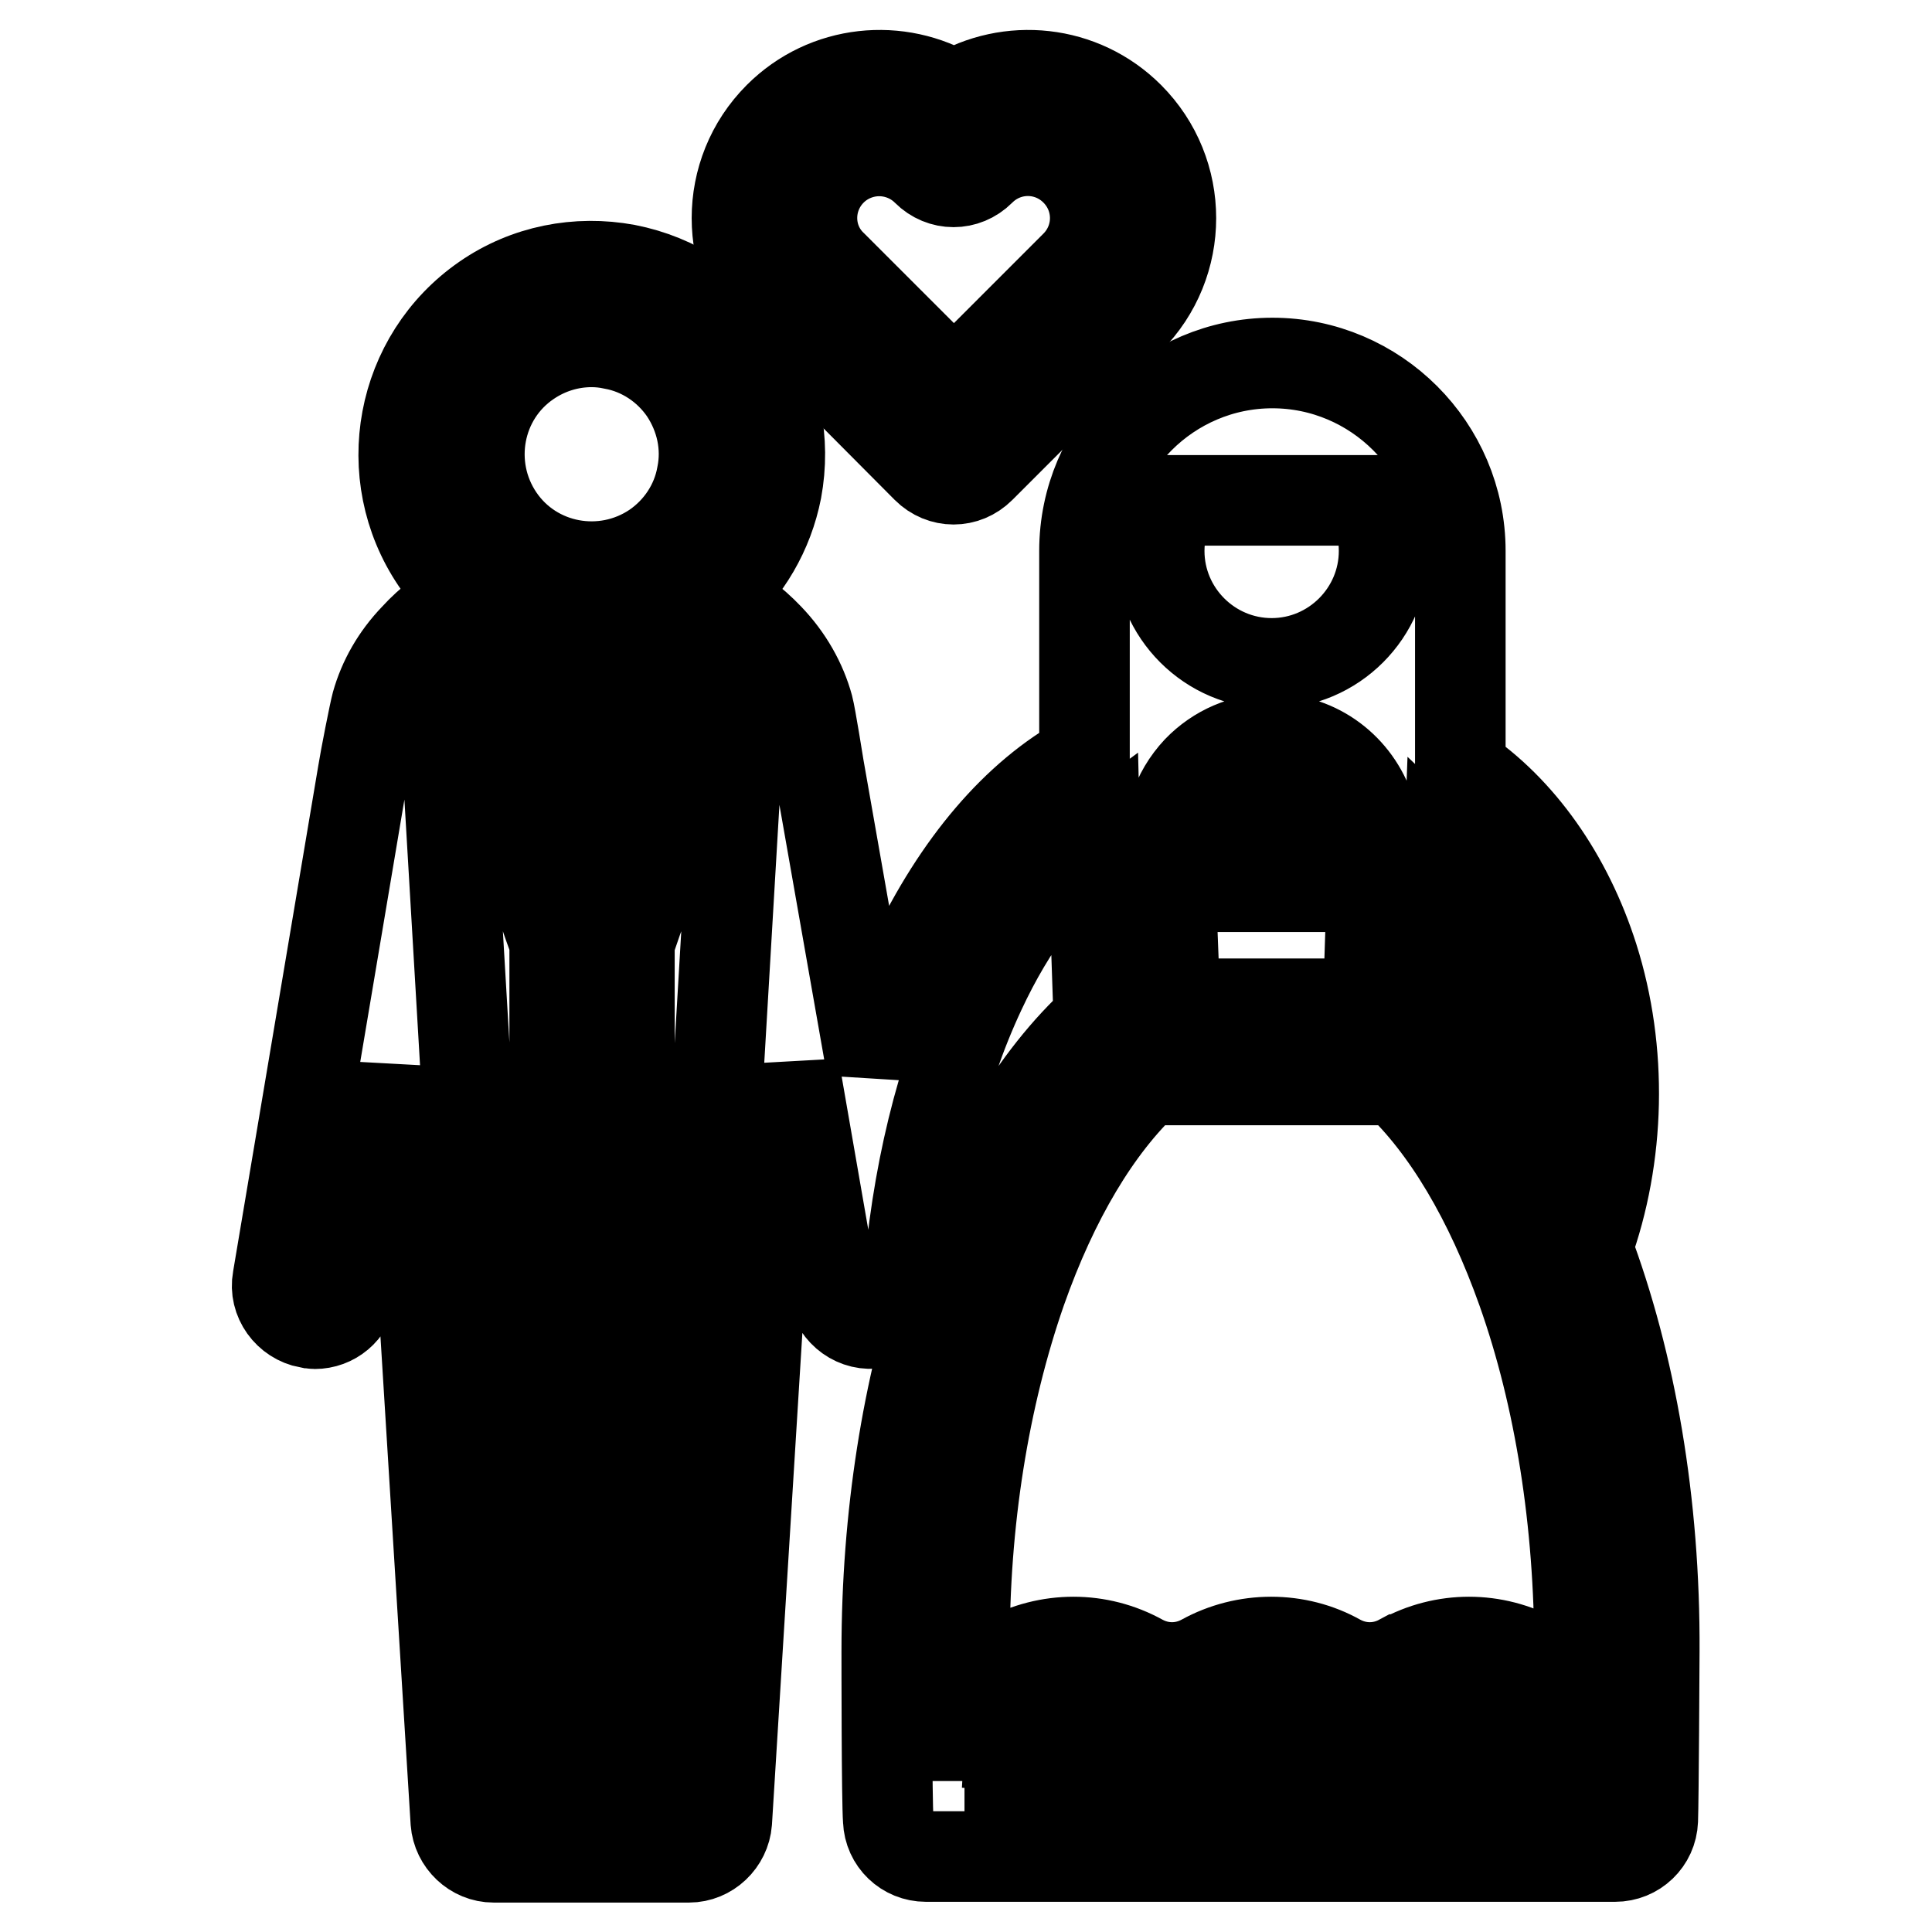
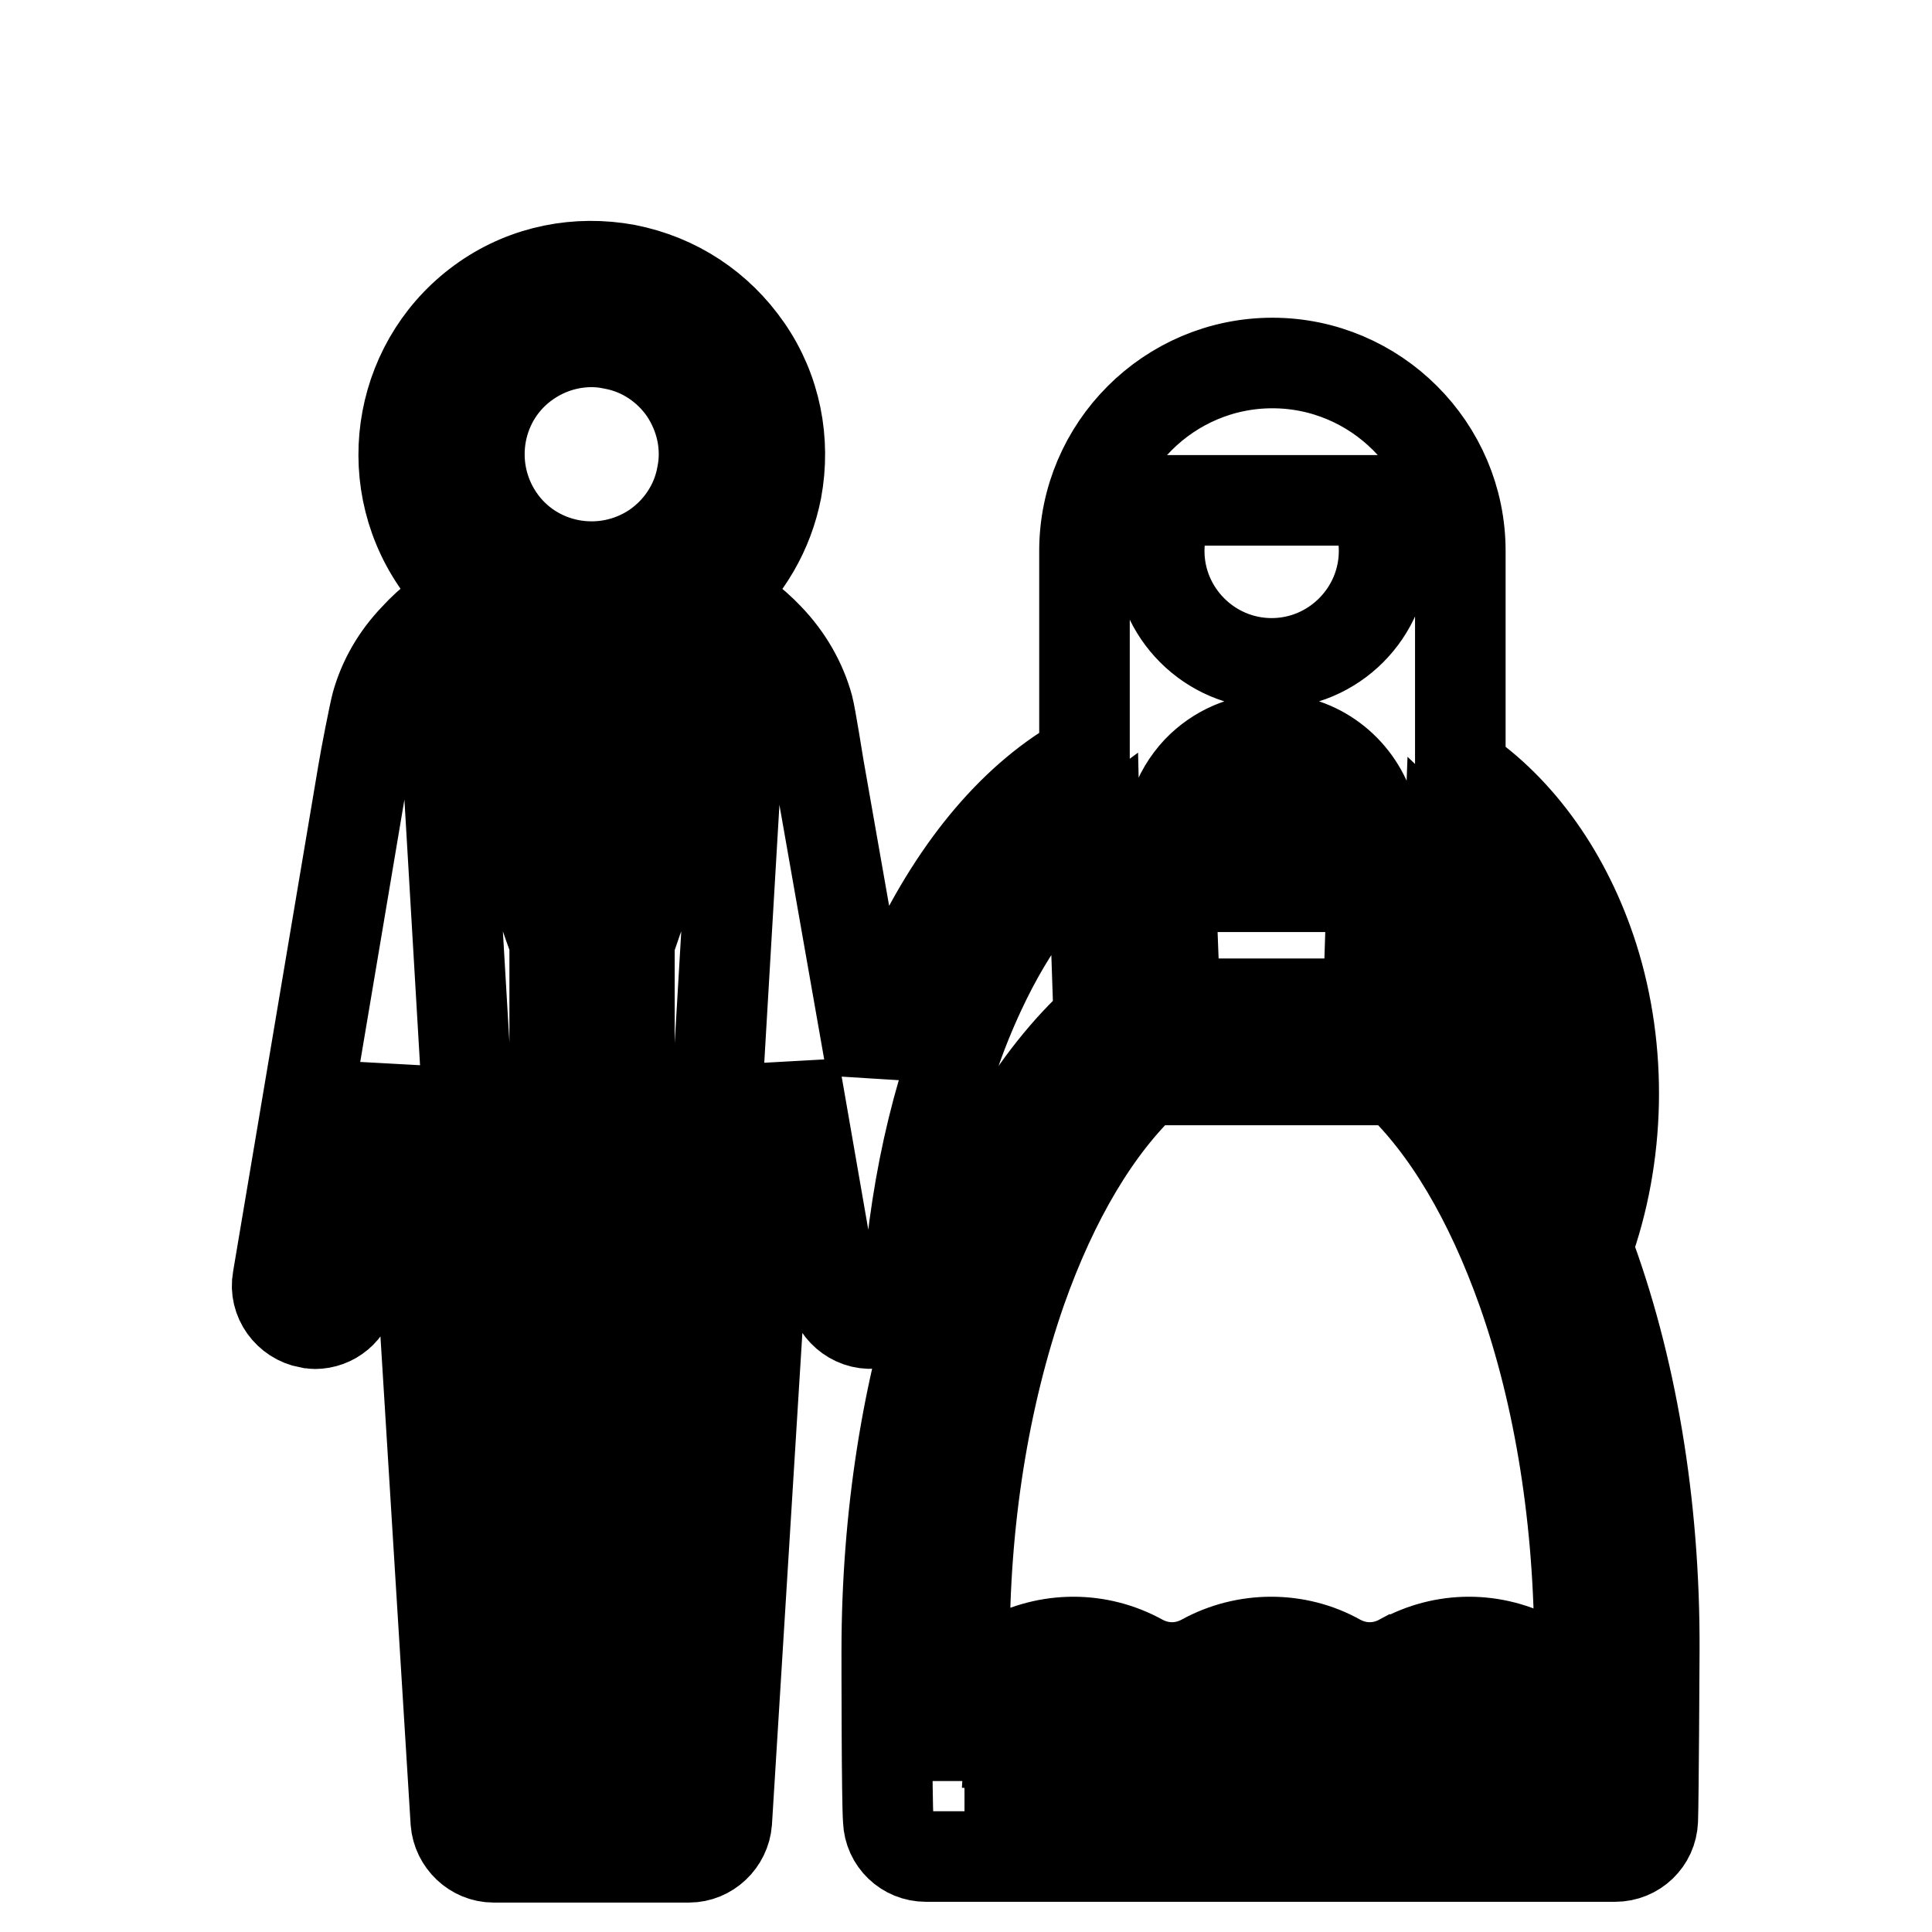
<svg xmlns="http://www.w3.org/2000/svg" version="1.1" x="0px" y="0px" viewBox="0 0 256 256" enable-background="new 0 0 256 256" xml:space="preserve">
  <g>
    <path stroke-width="12" fill-opacity="0" stroke="#000000" d="M210.3,165.3c4.4-12.1,4.7-26.1,0.8-38.4c-3.4-10.7-9.7-19.6-17.6-24.9V73c0-13.7-11.2-24.9-24.9-24.9 c-13.7,0-24.9,11.2-24.9,24.9v27.5c-9,4.9-16.8,14.1-22.7,26.5c-2.1,4.5-3.9,9.3-5.5,14.5l-7-39.8c0,0-1.1-6.9-1.4-8l0,0l0,0 c-0.9-3.3-2.7-6.5-5.3-9.2c-2-2.1-4.4-3.9-7.1-5.4c4.2-3.7,7.1-8.6,8.2-14.2c1.2-6.5-0.1-13.2-3.9-18.7c-3.8-5.5-9.4-9.2-16-10.5 c-6.5-1.2-13.2,0.1-18.7,3.9C53,47.4,50.1,62.9,57.8,74.3c1.2,1.8,2.7,3.4,4.3,4.8c-2.7,1.4-5.1,3.2-7.1,5.4 c-2.5,2.6-4.2,5.6-5.1,8.8c-0.3,1.1-1.5,7.2-1.8,9.1l-11.3,67.1c-0.5,2.7,1.4,5.3,4.1,5.8c0.3,0,0.6,0.1,0.8,0.1 c2.4,0,4.5-1.7,4.9-4.2l5-29.6l1.6,27.6c0.1,1.9,1.3,3.5,3,4.3l4.2,67.9c0.2,2.6,2.4,4.7,5,4.7h25.9c2.6,0,4.8-2.1,5-4.7l4.2-67.9 c1.7-0.7,2.9-2.4,3-4.3l1.7-27.9l5.2,29.9c0.5,2.7,3.1,4.6,5.8,4.1c2.3-0.4,4-2.3,4.1-4.6c1.1-14.7,4.4-28.3,9.6-39.4 c4.1-8.8,9.2-15.5,14.9-19.7c0,0.3,0.8,23.5,0.8,23.5c-17.1,15.5-28.1,47.9-28.1,83.7c0,1.3,0,19.8,0.2,22.4c0.1,2.7,2.3,4.8,5,4.8 h91.3c2.7,0,4.9-2.1,5-4.8c0.1-2.6,0.2-21.1,0.2-22.4C219.3,199.2,216.1,180.7,210.3,165.3z M66.3,173.8h7.1v49.3h-4L66.3,173.8z  M83.4,173.8h7.1l-3.1,49.3h-4L83.4,173.8L83.4,173.8z M97.7,99.3l-3.8,64.6H83.4v-39c0.5-1.4,0.9-2.7,1.4-4 c3.7-10.6,6.5-18.6,8.1-31c0.6,0.5,1.1,1,1.7,1.5C96.1,93,97.9,95.7,97.7,99.3z M78.4,85.1c1.7,0,3.3,0.2,4.8,0.4 c-0.1,1-0.2,2-0.3,3h-9c-0.1-1-0.2-2-0.3-3C75.2,85.3,76.8,85.1,78.4,85.1z M81.2,98.6c-0.8,3.4-1.7,6.7-2.8,10.1 c-1.1-3.4-2-6.6-2.8-10.1H81.2z M70,47.9c2.5-1.7,5.4-2.6,8.4-2.6c0.9,0,1.9,0.1,2.8,0.3c3.9,0.7,7.3,3,9.5,6.2 c2.2,3.3,3.1,7.3,2.3,11.2c-0.7,3.9-3,7.3-6.2,9.5c-6.8,4.6-16.1,2.9-20.7-3.9C61.5,61.8,63.2,52.5,70,47.9z M62.3,91.3 c0.5-0.5,1.1-1,1.7-1.5c1.5,12.5,4.3,20.4,8.1,31c0.4,1.3,0.9,2.6,1.4,4v39H63l-3.8-64.6C58.9,95.7,60.7,93,62.3,91.3z M70,233.2 h3.4v2.8h-3.2L70,233.2z M83.4,236v-2.8h3.4l-0.2,2.8H83.4z M201.5,129.9c2.1,6.6,2.7,13.8,1.9,20.8c-3.6-6.2-7.7-11.5-12.2-15.6 l0.8-21.3C196.2,117.8,199.5,123.4,201.5,129.9z M181.3,133h-25.6l-0.6-15.5h26.7L181.3,133L181.3,133z M155.2,66.3h26.6 c1.1,2.1,1.6,4.4,1.6,6.7c0,8.2-6.7,14.9-14.9,14.9c-8.2,0-14.9-6.7-14.9-14.9C153.6,70.6,154.2,68.3,155.2,66.3L155.2,66.3z  M168.5,97.9c6.1,0,11.2,4,13,9.5h-25.9c0.6-2,1.7-3.8,3.1-5.3C161.3,99.4,164.8,97.9,168.5,97.9z M135.3,171 c4.3-12.2,10-21.7,16.6-27.9h33.2c6.6,6.2,12.3,15.8,16.6,27.9c5,14.1,7.6,30.7,7.6,47.9c0,0.4,0,1.1,0,1.9c-1.9,0.4-4,0.1-5.7-0.9 c0,0,0,0,0,0c-5.6-3.1-12.3-3.1-17.9,0l-0.1,0c-2.6,1.4-5.6,1.4-8.2,0c-5.5-3.1-12.4-3.1-18,0c-2.6,1.4-5.6,1.4-8.2,0l0,0 c-5.6-3.1-12.3-3.1-18,0l0,0c-1.6,0.9-3.5,1.3-5.4,1c0-0.9,0-1.6,0-2C127.7,201.6,130.4,185.1,135.3,171L135.3,171z M127.8,236 c0-1.5,0-3.3,0-5.1c3.5,0.2,7.1-0.5,10.3-2.3l0,0c2.6-1.4,5.6-1.4,8.2,0l0,0c5.6,3.1,12.3,3.1,18,0c2.5-1.4,5.7-1.4,8.2,0 c5.6,3.1,12.3,3.1,17.9,0l0.1,0c2.6-1.4,5.6-1.4,8.2,0l0,0c2.8,1.6,5.9,2.3,9,2.3c0.5,0,1.1,0,1.6-0.1c0,1.8,0,3.6,0,5.1H127.8 L127.8,236z" />
-     <path stroke-width="12" fill-opacity="0" stroke="#000000" d="M122.8,62c2,2,5.1,2,7.1,0l19.7-19.7c7.4-7.4,7.4-19.4,0-26.8c-6.3-6.3-15.9-7.2-23.2-2.8 c-7.3-4.4-16.9-3.5-23.2,2.8c-7.4,7.4-7.4,19.4,0,26.8L122.8,62z M110.2,22.6c1.7-1.7,4-2.6,6.3-2.6c2.3,0,4.6,0.9,6.3,2.6 c2,2,5.1,2,7.1,0c3.5-3.5,9.1-3.5,12.6,0c3.5,3.5,3.5,9.1,0,12.6l-16.1,16.1l-16.1-16.1C106.7,31.8,106.7,26.1,110.2,22.6z" />
  </g>
</svg>